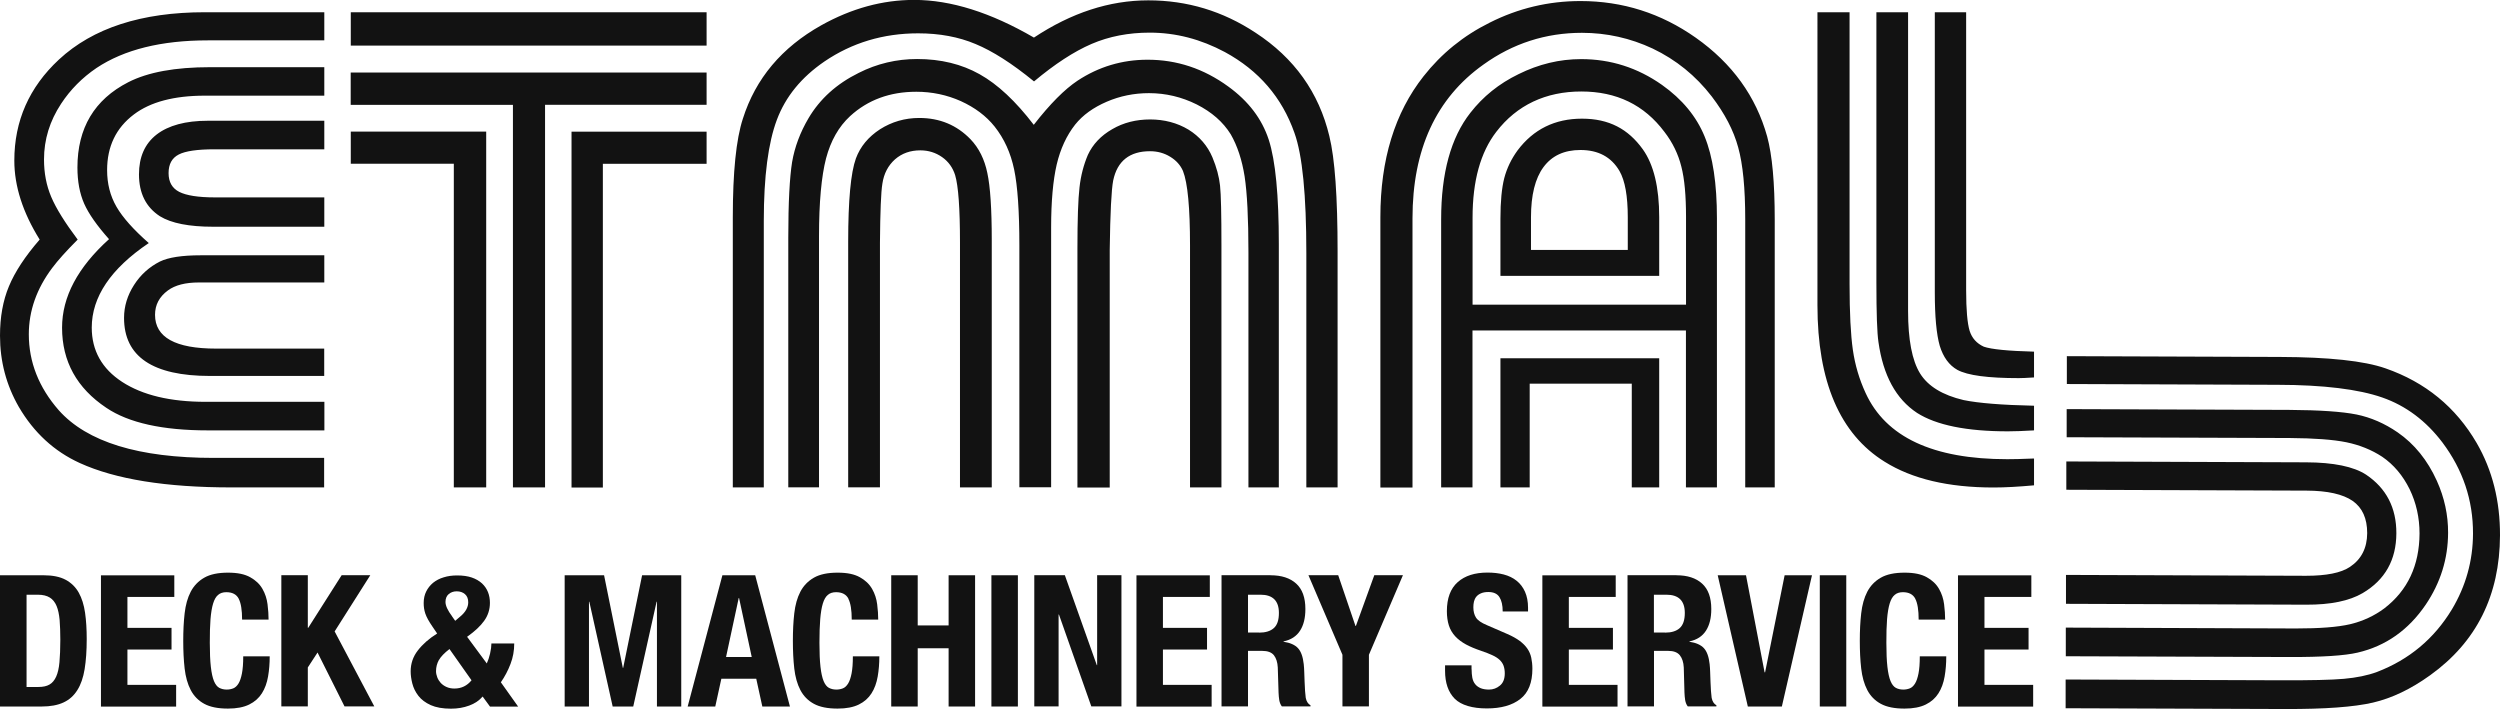
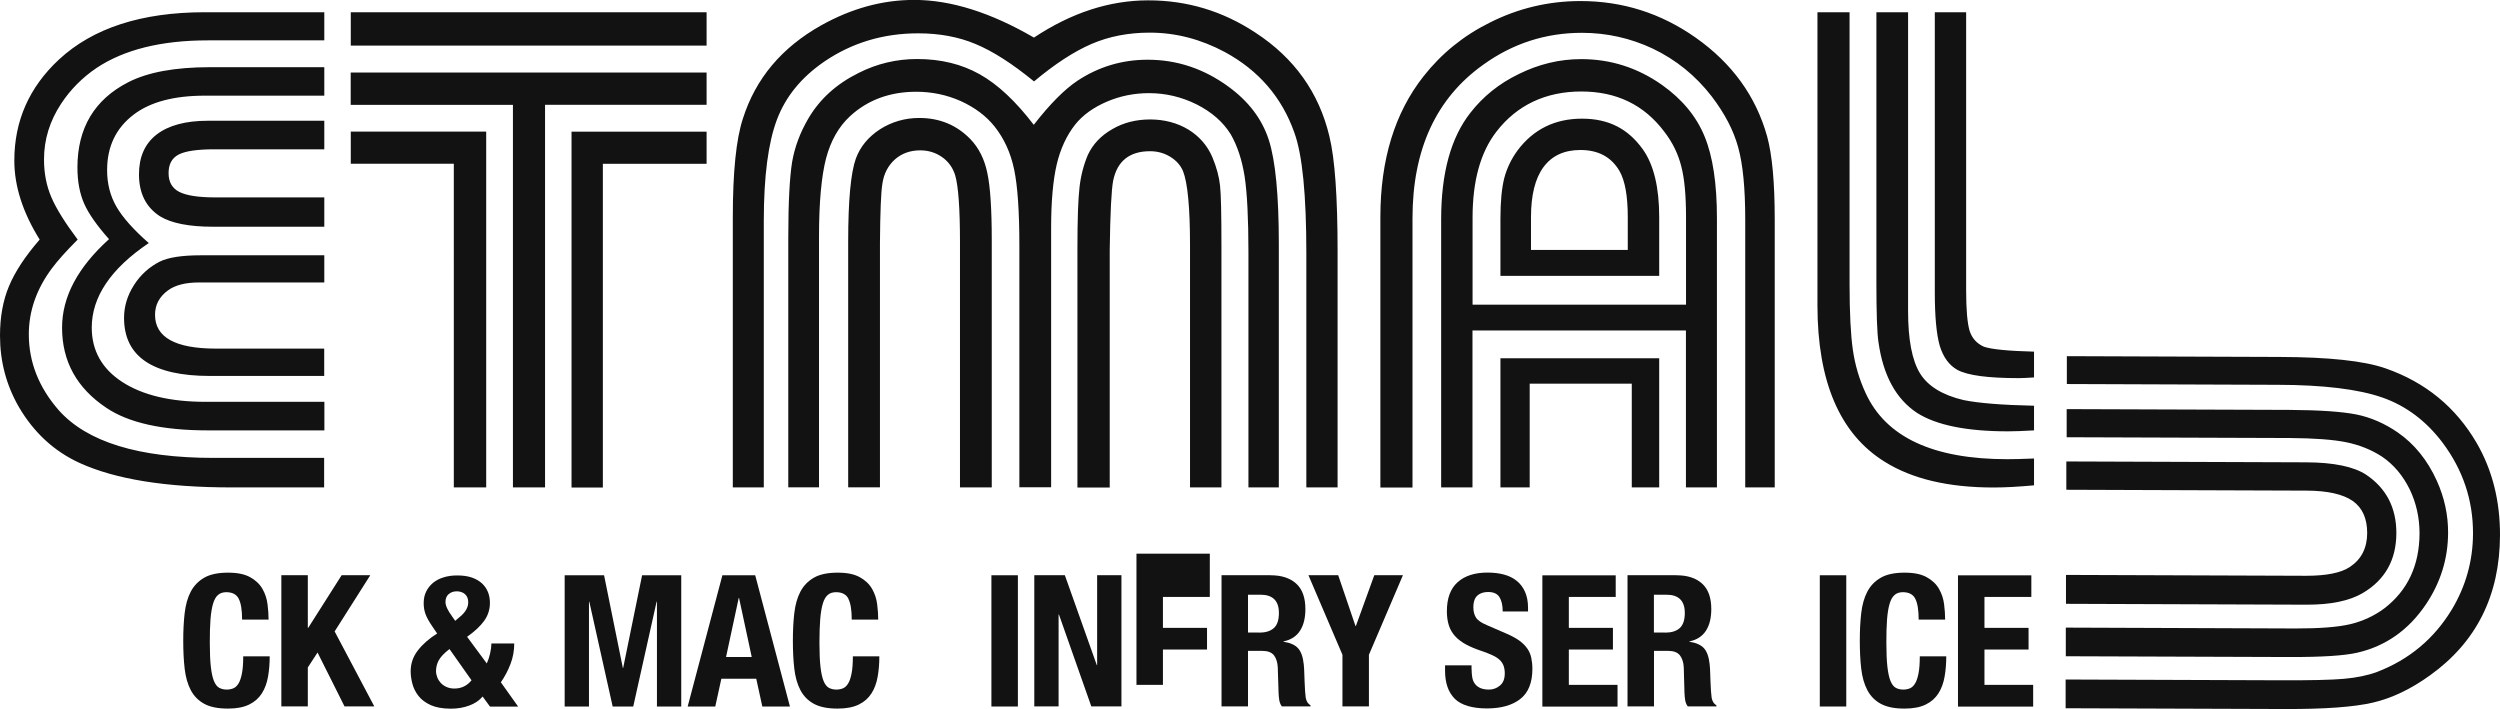
<svg xmlns="http://www.w3.org/2000/svg" id="Layer_1" data-name="Layer 1" viewBox="0 0 288 81.68">
  <defs>
    <style>
      .cls-1, .cls-2 {
        fill: #121212;
        stroke-width: 0px;
      }

      .cls-2 {
        fill-rule: evenodd;
      }
    </style>
  </defs>
  <path class="cls-2" d="M234.32,43.48c-.84.06-1.43.08-1.76.08-3.54,0-5.89-.31-7.07-.95-.96-.54-1.63-1.47-2.03-2.77-.38-1.32-.57-3.37-.57-6.15V1.41h3.61v32.04c0,2.25.14,3.79.4,4.66.27.85.82,1.46,1.64,1.83.87.3,2.78.49,5.78.57v2.97ZM234.32,49.58c-1.21.07-2.21.11-3.01.11-4.75,0-8.24-.71-10.46-2.12-2.44-1.61-3.91-4.33-4.45-8.15-.16-1.04-.24-3.33-.24-6.86V1.41h3.65v34.41c0,3.31.46,5.71,1.38,7.2.92,1.48,2.6,2.5,5.02,3.07,1.71.35,4.42.57,8.11.65v2.84ZM234.32,55.91c-1.76.16-3.32.25-4.66.25-5.22,0-9.39-.99-12.55-2.97-5.16-3.2-7.74-9.23-7.74-18.04V1.41h3.7v31.32c0,3.31.13,5.84.38,7.58.25,1.74.74,3.39,1.47,4.97,2.33,5.08,7.76,7.62,16.32,7.62.66,0,1.68-.02,3.08-.08v3.08ZM191.14,56.15h-3.16v-11.95h-11.76v11.95h-3.37v-14.88h18.29v14.88ZM187.52,28.8v-3.77c0-2.43-.31-4.21-.96-5.34-.94-1.6-2.43-2.41-4.49-2.41-1.88,0-3.29.66-4.26,1.97-.96,1.3-1.44,3.23-1.44,5.77v3.77h11.14ZM191.14,31.78h-18.29v-6.59c0-1.97.15-3.53.44-4.67.3-1.14.81-2.2,1.53-3.19,1.83-2.44,4.31-3.66,7.42-3.66s5.32,1.18,7.01,3.53c1.26,1.77,1.89,4.38,1.89,7.83v6.74ZM194.23,35.1v-10.11c0-2.44-.17-4.37-.54-5.8-.36-1.44-1-2.77-1.95-4-2.33-3.11-5.51-4.65-9.58-4.65s-7.41,1.55-9.79,4.65c-1.82,2.36-2.73,5.65-2.73,9.89v10.02h24.59ZM197.8,56.15h-3.58v-18.08h-24.59v18.08h-3.61v-30.88c0-5.33,1.12-9.42,3.37-12.28,1.45-1.86,3.28-3.35,5.55-4.45,2.32-1.15,4.72-1.73,7.21-1.73,3.4,0,6.5.99,9.31,2.97,2.33,1.65,3.97,3.64,4.91,5.94.95,2.3,1.42,5.44,1.42,9.42v31.01ZM204.46,56.15h-3.41v-30.88c0-3.59-.27-6.35-.81-8.29-.53-1.96-1.55-3.9-3.04-5.86-1.85-2.4-4.12-4.24-6.82-5.53-2.57-1.2-5.29-1.81-8.14-1.81-4.16,0-7.96,1.22-11.35,3.66-5.45,3.87-8.17,9.78-8.17,17.71v31.01h-3.7v-31.16c0-6.61,1.66-12.01,4.97-16.21,2.07-2.63,4.6-4.68,7.62-6.18,3.29-1.66,6.78-2.49,10.46-2.49,4.87,0,9.29,1.41,13.28,4.22,4.2,2.96,6.94,6.76,8.23,11.39.58,2.14.87,5.32.87,9.54v30.88ZM114.24,56.15h-3.65v-28.2c0-3.96-.19-6.54-.56-7.78-.27-.85-.76-1.55-1.5-2.07-.74-.52-1.58-.78-2.51-.78-1.15,0-2.12.34-2.92,1.04-.78.7-1.28,1.63-1.45,2.8-.16.94-.25,3.22-.28,6.82v28.16h-3.66v-28.31c0-4.76.3-7.95.89-9.58.51-1.37,1.43-2.48,2.78-3.36,1.36-.86,2.86-1.3,4.52-1.3,2.36,0,4.32.82,5.9,2.45.97,1.01,1.62,2.32,1.94,3.89.34,1.57.51,4.15.51,7.73v28.48ZM140.7,56.15h-3.61v-27.87c0-4.35-.27-7.21-.81-8.58-.29-.67-.78-1.22-1.47-1.64-.7-.43-1.47-.64-2.33-.64-2.34,0-3.77,1.12-4.24,3.37-.21,1.07-.34,3.74-.4,7.98v27.39h-3.72v-27.56c0-3.31.08-5.65.24-7.02.15-1.35.48-2.6.96-3.73.57-1.23,1.5-2.22,2.81-2.97,1.3-.76,2.76-1.12,4.37-1.12s3.12.39,4.41,1.17c1.28.79,2.2,1.87,2.76,3.19.48,1.15.77,2.24.88,3.26.11,1.02.16,3.31.16,6.9v27.87ZM147.35,56.15h-3.53v-27.08c0-3.93-.15-6.84-.44-8.75-.3-1.89-.83-3.51-1.6-4.85-.89-1.43-2.19-2.56-3.92-3.44-1.73-.86-3.56-1.3-5.5-1.3-1.71,0-3.34.33-4.87.99-1.53.66-2.75,1.53-3.63,2.63-.99,1.26-1.7,2.79-2.13,4.61-.42,1.82-.64,4.24-.64,7.25v29.92h-3.66v-27.87c0-3.9-.2-6.82-.6-8.73-.4-1.92-1.15-3.56-2.25-4.95-.98-1.23-2.29-2.2-3.89-2.93-1.61-.72-3.33-1.08-5.13-1.08-3.03,0-5.58.93-7.63,2.81-1.31,1.21-2.23,2.83-2.77,4.87-.53,2.05-.81,5.04-.81,8.98v28.91h-3.54v-28.76c0-4.06.16-6.97.44-8.71.3-1.74.93-3.42,1.89-5.05,1.31-2.22,3.23-3.96,5.78-5.22,2.11-1.07,4.37-1.6,6.73-1.6,2.74,0,5.13.59,7.2,1.75,2.08,1.16,4.16,3.11,6.24,5.83,1.87-2.41,3.56-4.1,5.05-5.09,2.43-1.6,5.12-2.41,8.06-2.41,3.37,0,6.46,1.02,9.3,3.09,2.33,1.69,3.87,3.72,4.66,6.13.78,2.41,1.16,6.42,1.16,12.03v28ZM154.1,56.15h-3.61v-27c0-6.68-.45-11.29-1.37-13.84-1.44-4.09-4.11-7.19-8.01-9.31-2.79-1.49-5.66-2.24-8.67-2.24-2.43,0-4.67.43-6.69,1.3-2.04.88-4.24,2.32-6.63,4.32-2.53-2.07-4.78-3.5-6.74-4.31-1.94-.82-4.16-1.23-6.61-1.23-4.01,0-7.61,1.08-10.79,3.24-2.66,1.82-4.48,4.05-5.48,6.71-1,2.65-1.51,6.53-1.51,11.64v30.72h-3.57v-31.12c0-5.19.38-8.98,1.16-11.36,1.47-4.63,4.48-8.2,9.02-10.75,3.51-1.96,7.08-2.93,10.71-2.93,4.23,0,8.83,1.45,13.8,4.34C123.41,1.48,127.79.04,132.28.04s8.59,1.24,12.36,3.73c4.46,2.91,7.3,6.89,8.5,11.91.64,2.59.95,7.02.95,13.28v27.19ZM56,56.15h-3.72V18.86h-11.87v-3.7h15.6v40.99ZM81.4,1.41h-40.99,40.99ZM40.41,1.41h40.99v3.84h-40.99V1.41ZM81.4,8.35v3.72h-18.61v44.08h-3.7V12.08h-18.69v-3.72h40.99ZM81.4,15.17v3.7h-11.95v37.29h-3.61V15.17h15.56ZM37.36,26.12h-12.8c-2.78,0-4.82-.4-6.14-1.21-1.6-1.04-2.41-2.64-2.41-4.82,0-2,.67-3.53,2.03-4.59,1.36-1.05,3.33-1.59,5.91-1.59h13.41v3.29h-12.64c-1.99,0-3.36.2-4.13.6-.78.4-1.17,1.11-1.17,2.14s.41,1.74,1.22,2.16c.82.42,2.19.64,4.12.64h12.6v3.37ZM37.36,43.31h-13.16c-6.61,0-9.91-2.23-9.91-6.69,0-1.34.39-2.6,1.15-3.79.76-1.19,1.76-2.08,2.98-2.7.99-.48,2.56-.72,4.7-.72h14.24v3.13h-14.44c-1.55,0-2.74.3-3.58.92-.99.73-1.48,1.66-1.48,2.81,0,2.59,2.34,3.89,7.02,3.89h12.47v3.16ZM37.36,49.58h-13.41c-5.2,0-9.12-.86-11.7-2.6-3.4-2.27-5.1-5.35-5.1-9.23,0-3.56,1.81-6.95,5.41-10.2-1.38-1.55-2.34-2.91-2.86-4.08-.52-1.18-.78-2.57-.78-4.17,0-4.54,1.95-7.83,5.86-9.83,2.27-1.16,5.4-1.73,9.42-1.73h13.16v3.28h-13.76c-3.56,0-6.28.73-8.17,2.16-2.07,1.56-3.09,3.7-3.09,6.42,0,1.55.35,2.96,1.08,4.22.73,1.26,1.97,2.64,3.72,4.18-4.38,2.95-6.57,6.21-6.57,9.74,0,2.64,1.17,4.74,3.51,6.26,2.34,1.52,5.54,2.29,9.61,2.29h13.68v3.29ZM37.36,56.15h-10.71c-7.51,0-13.33-.93-17.46-2.81-2.94-1.34-5.28-3.49-7.02-6.46C.73,44.38,0,41.64,0,38.67c0-2.14.34-4.04,1.03-5.69.69-1.66,1.86-3.45,3.54-5.38-1.95-3.13-2.92-6.16-2.92-9.1,0-4.57,1.71-8.45,5.14-11.64C10.7,3.23,16.3,1.41,23.6,1.41h13.76v3.24h-13.41c-5.37,0-9.64,1.06-12.83,3.18-1.65,1.12-3.01,2.49-4.08,4.12-1.31,1.99-1.97,4.12-1.97,6.42,0,1.56.27,2.99.83,4.31.56,1.33,1.59,2.97,3.05,4.92-1.31,1.31-2.28,2.39-2.93,3.26-1.8,2.39-2.7,4.95-2.7,7.65,0,3.2,1.15,6.12,3.45,8.75,3.26,3.66,9.21,5.49,17.85,5.49h12.72v3.41ZM238.05,53.16l27.61.1c3.17.01,5.48.49,6.91,1.42,2.33,1.56,3.5,3.82,3.49,6.75-.01,3.07-1.3,5.38-3.89,6.9-1.54.9-3.7,1.34-6.49,1.33l-27.68-.1v-3.33s27.65.1,27.65.1c2.34,0,4.03-.33,5.06-1.02,1.31-.87,1.98-2.17,1.99-3.89,0-1.69-.55-2.93-1.68-3.72-1.12-.77-2.88-1.17-5.3-1.18l-27.68-.1v-3.27ZM238.08,47.13l25.64.09c3.51.02,6.09.2,7.75.53,1.66.34,3.24,1.03,4.74,2.06,1.94,1.34,3.44,3.21,4.51,5.57.88,1.95,1.31,3.95,1.3,6-.01,2.99-.87,5.75-2.58,8.28-1.97,2.9-4.58,4.76-7.84,5.52-1.48.35-4.1.52-7.85.51l-25.77-.09v-3.3s26.5.1,26.5.1c2.71,0,4.79-.15,6.25-.49,1.46-.35,2.77-.95,3.95-1.83,2.69-2.07,4.03-4.95,4.05-8.62,0-1.82-.38-3.53-1.14-5.1-.78-1.58-1.83-2.83-3.16-3.74-1.22-.8-2.59-1.35-4.12-1.67-1.53-.31-3.7-.47-6.52-.49l-25.71-.09v-3.23ZM238.1,41.03l24.56.09c5.62.02,9.67.45,12.14,1.31,4.61,1.6,8.11,4.48,10.51,8.6,1.82,3.14,2.7,6.69,2.69,10.65-.03,6.92-2.71,12.28-8.05,16.11-2.21,1.59-4.4,2.64-6.59,3.15-2.19.51-5.55.75-10.06.74l-25.34-.09v-3.31s24.81.09,24.81.09c3.38.01,5.79-.04,7.25-.17,1.46-.13,2.73-.39,3.81-.79,3.7-1.42,6.58-3.82,8.63-7.21,1.61-2.69,2.42-5.61,2.43-8.74.01-3.84-1.16-7.33-3.51-10.47-1.9-2.51-4.22-4.25-6.95-5.2-2.73-.95-6.75-1.45-12.06-1.46l-24.27-.09v-3.2Z" />
  <g>
-     <path class="cls-1" d="M5,66.27c1.06,0,1.91.17,2.56.52.65.35,1.15.84,1.51,1.48.36.64.6,1.42.73,2.32.13.9.19,1.91.19,3.03,0,1.33-.08,2.48-.24,3.46-.16.98-.44,1.79-.84,2.42-.4.64-.92,1.11-1.59,1.42-.66.31-1.5.47-2.52.47H0v-15.12h5ZM4.41,79.14c.54,0,.97-.09,1.29-.28.32-.18.58-.49.77-.91.19-.42.32-.98.38-1.67.06-.69.1-1.55.1-2.58,0-.86-.03-1.62-.08-2.27-.06-.65-.17-1.19-.35-1.62-.18-.43-.44-.76-.78-.97-.35-.22-.81-.33-1.39-.33h-1.29v10.63h1.36Z" />
-     <path class="cls-1" d="M20.08,68.77h-5.4v3.56h5.08v2.5h-5.08v4.07h5.61v2.5h-8.66v-15.12h8.45v2.5Z" />
    <path class="cls-1" d="M27.5,68.97c-.26-.5-.74-.75-1.43-.75-.38,0-.7.1-.94.31-.25.2-.44.54-.58,1-.14.46-.24,1.06-.3,1.8-.06.74-.08,1.65-.08,2.72,0,1.14.04,2.07.12,2.77.08.71.2,1.25.36,1.64.16.39.37.65.61.78.25.13.53.2.86.2.27,0,.52-.05.75-.14s.43-.28.6-.55c.17-.27.3-.66.4-1.16.1-.5.15-1.16.15-1.98h3.05c0,.82-.06,1.59-.19,2.33-.13.74-.36,1.38-.71,1.93-.35.55-.83.98-1.46,1.29-.63.31-1.44.47-2.45.47-1.14,0-2.05-.18-2.73-.55-.68-.37-1.2-.9-1.56-1.59-.36-.69-.59-1.52-.7-2.48s-.16-2.02-.16-3.18.05-2.2.16-3.17c.11-.97.34-1.8.7-2.49.36-.69.88-1.23,1.56-1.62.68-.39,1.59-.58,2.73-.58s1.94.18,2.57.53c.63.35,1.1.8,1.41,1.35.31.54.5,1.13.58,1.76.08.63.12,1.22.12,1.77h-3.05c0-1.1-.13-1.9-.39-2.4Z" />
    <path class="cls-1" d="M35.47,72.32h.04l3.85-6.06h3.3l-4.11,6.48,4.57,8.64h-3.43l-3.11-6.21-1.12,1.72v4.49h-3.05v-15.12h3.05v6.06Z" />
    <path class="cls-1" d="M56.46,75.27c.1-.44.15-.82.15-1.14h2.63c0,.82-.14,1.61-.43,2.36-.29.76-.66,1.46-1.11,2.11l1.99,2.8h-3.24l-.85-1.16c-.38.45-.89.8-1.54,1.04s-1.34.36-2.11.36c-.95,0-1.72-.14-2.33-.41-.61-.28-1.08-.63-1.42-1.07-.34-.44-.57-.91-.7-1.42-.13-.51-.19-.97-.19-1.4,0-.89.27-1.69.82-2.4.54-.71,1.29-1.37,2.23-1.96l-.53-.78c-.21-.31-.39-.59-.52-.83-.13-.24-.24-.47-.31-.68-.07-.21-.12-.42-.15-.62-.03-.2-.04-.4-.04-.61,0-.5.1-.94.29-1.32.19-.39.46-.72.79-1,.34-.27.74-.49,1.22-.63.47-.15.99-.22,1.56-.22.65,0,1.21.08,1.68.24.47.16.86.39,1.18.68.31.29.54.63.69,1.01.15.38.22.79.22,1.23,0,.76-.22,1.45-.65,2.05-.43.61-1.09,1.23-1.98,1.86l2.27,3.07c.15-.33.28-.71.38-1.14ZM50.56,76.03c-.22.4-.33.83-.33,1.29,0,.23.05.46.14.7.09.24.23.46.4.65.18.19.4.35.67.47.27.12.57.18.91.18.8,0,1.46-.32,1.97-.95l-2.54-3.6c-.59.45-1,.88-1.22,1.27ZM52.08,71.01l.36.51.55-.47c.34-.28.58-.56.73-.84s.22-.55.22-.82c0-.41-.12-.72-.37-.94-.25-.22-.57-.33-.96-.33-.37,0-.67.11-.92.32-.25.21-.37.52-.37.91,0,.42.25.97.76,1.65Z" />
    <path class="cls-1" d="M69.59,66.27l2.16,10.67h.04l2.18-10.67h4.51v15.12h-2.8v-12.07h-.04l-2.69,12.07h-2.37l-2.69-12.07h-.04v12.07h-2.8v-15.12h4.53Z" />
    <path class="cls-1" d="M87,66.27l4,15.12h-3.18l-.7-3.2h-4.02l-.7,3.2h-3.18l4-15.12h3.77ZM86.6,75.69l-1.46-6.8h-.04l-1.46,6.8h2.97Z" />
    <path class="cls-1" d="M97.74,68.97c-.26-.5-.74-.75-1.43-.75-.38,0-.7.1-.94.31-.25.2-.44.54-.58,1-.14.46-.24,1.06-.3,1.8-.06.74-.09,1.65-.09,2.72,0,1.14.04,2.07.12,2.77.08.71.2,1.25.36,1.64.16.39.37.65.61.78.25.13.53.2.86.2.27,0,.52-.05.75-.14.23-.09.43-.28.6-.55.17-.27.3-.66.4-1.16.1-.5.15-1.16.15-1.98h3.05c0,.82-.06,1.59-.19,2.33-.13.74-.36,1.38-.71,1.93-.35.55-.83.98-1.46,1.29-.63.31-1.44.47-2.45.47-1.14,0-2.05-.18-2.73-.55-.68-.37-1.2-.9-1.56-1.59-.36-.69-.59-1.52-.7-2.48-.11-.96-.16-2.02-.16-3.18s.05-2.2.16-3.17c.11-.97.34-1.8.7-2.49.36-.69.88-1.23,1.56-1.62.68-.39,1.59-.58,2.73-.58s1.94.18,2.57.53c.63.35,1.1.8,1.41,1.35.31.54.5,1.13.58,1.76.08.63.12,1.22.12,1.77h-3.05c0-1.1-.13-1.9-.39-2.4Z" />
-     <path class="cls-1" d="M105.72,66.27v5.78h3.56v-5.78h3.05v15.12h-3.05v-6.71h-3.56v6.71h-3.05v-15.12h3.05Z" />
    <path class="cls-1" d="M114.21,66.27h3.05v15.12h-3.05v-15.12Z" />
    <path class="cls-1" d="M126.35,76.62h.04v-10.36h2.8v15.12h-3.47l-3.73-10.59h-.04v10.59h-2.8v-15.12h3.52l3.68,10.36Z" />
-     <path class="cls-1" d="M139.37,68.77h-5.4v3.56h5.08v2.5h-5.08v4.07h5.61v2.5h-8.66v-15.12h8.45v2.5Z" />
+     <path class="cls-1" d="M139.37,68.77h-5.4v3.56h5.08v2.5h-5.08v4.07h5.61h-8.66v-15.12h8.45v2.5Z" />
    <path class="cls-1" d="M146.36,66.27c1.27,0,2.26.32,2.96.96.71.64,1.06,1.62,1.06,2.93,0,1.02-.2,1.85-.61,2.49-.41.64-1.04,1.06-1.91,1.24v.04c.76.11,1.32.36,1.67.74.35.38.57,1,.66,1.84.03.28.05.59.06.92.01.33.03.7.04,1.11.03.81.07,1.42.13,1.84.08.43.27.71.55.87v.13h-3.3c-.16-.21-.25-.45-.3-.73-.04-.27-.07-.56-.08-.86l-.09-2.9c-.03-.59-.18-1.06-.44-1.4-.27-.34-.72-.51-1.36-.51h-1.63v6.4h-3.05v-15.12h5.63ZM145.05,72.88c.73,0,1.3-.17,1.69-.52.4-.35.59-.93.59-1.75,0-1.4-.71-2.1-2.12-2.1h-1.44v4.36h1.27Z" />
    <path class="cls-1" d="M156.16,72.11h.04l2.12-5.85h3.3l-3.92,9.17v5.95h-3.05v-5.95l-3.92-9.17h3.43l1.99,5.85Z" />
    <path class="cls-1" d="M169.53,77.11c0,.35.03.67.08.96.06.29.16.53.32.73.15.2.36.35.62.47.26.11.59.17.98.17.47,0,.89-.15,1.26-.46.37-.3.56-.77.56-1.41,0-.34-.05-.63-.14-.88s-.24-.47-.45-.67c-.21-.2-.49-.38-.84-.54-.35-.16-.77-.33-1.28-.5-.68-.23-1.26-.47-1.76-.74-.49-.27-.91-.58-1.24-.94-.33-.36-.58-.78-.73-1.25-.15-.47-.23-1.02-.23-1.64,0-1.5.42-2.61,1.25-3.35.83-.74,1.98-1.1,3.43-1.1.68,0,1.3.07,1.87.22.57.15,1.07.39,1.48.72.42.33.74.76.97,1.27.23.52.35,1.13.35,1.85v.42h-2.92c0-.72-.13-1.27-.38-1.66-.25-.39-.68-.58-1.27-.58-.34,0-.62.05-.85.15-.23.1-.41.23-.54.39-.13.16-.22.35-.27.56s-.07.43-.07.66c0,.47.1.86.3,1.18.2.32.62.61,1.27.88l2.35,1.02c.58.25,1.05.52,1.42.79.37.28.66.57.88.89.22.32.37.67.45,1.05.08.38.13.81.13,1.27,0,1.59-.46,2.76-1.39,3.48-.93.73-2.21,1.09-3.86,1.09s-2.95-.37-3.7-1.12c-.74-.75-1.11-1.82-1.11-3.22v-.62h3.05v.45Z" />
    <path class="cls-1" d="M186.13,68.77h-5.4v3.56h5.08v2.5h-5.08v4.07h5.61v2.5h-8.66v-15.12h8.45v2.5Z" />
    <path class="cls-1" d="M193.12,66.27c1.27,0,2.26.32,2.96.96.71.64,1.06,1.62,1.06,2.93,0,1.02-.2,1.85-.61,2.49-.41.64-1.04,1.06-1.91,1.24v.04c.76.11,1.32.36,1.67.74.35.38.57,1,.66,1.84.03.28.05.59.06.92.01.33.03.7.04,1.11.03.81.07,1.42.13,1.84.08.43.27.71.55.87v.13h-3.3c-.16-.21-.25-.45-.3-.73-.04-.27-.07-.56-.08-.86l-.08-2.9c-.03-.59-.18-1.06-.45-1.4-.27-.34-.72-.51-1.35-.51h-1.63v6.4h-3.05v-15.12h5.63ZM191.81,72.88c.73,0,1.3-.17,1.69-.52.39-.35.59-.93.59-1.75,0-1.4-.71-2.1-2.12-2.1h-1.44v4.36h1.27Z" />
-     <path class="cls-1" d="M203.28,77.45h.06l2.25-11.18h3.15l-3.47,15.12h-3.92l-3.47-15.12h3.26l2.14,11.18Z" />
    <path class="cls-1" d="M209.64,66.27h3.05v15.12h-3.05v-15.12Z" />
    <path class="cls-1" d="M220.64,68.97c-.26-.5-.74-.75-1.43-.75-.38,0-.7.1-.94.31-.25.2-.44.54-.58,1-.14.46-.24,1.06-.3,1.8-.06.74-.08,1.65-.08,2.72,0,1.14.04,2.07.12,2.77.08.71.2,1.25.36,1.64.16.39.37.65.61.78s.53.2.86.2c.27,0,.52-.05.75-.14.23-.09.43-.28.6-.55.17-.27.3-.66.4-1.16.1-.5.15-1.16.15-1.98h3.05c0,.82-.06,1.59-.19,2.33-.13.74-.36,1.38-.71,1.93-.35.55-.83.98-1.46,1.29-.63.31-1.44.47-2.45.47-1.14,0-2.05-.18-2.73-.55-.68-.37-1.2-.9-1.56-1.59-.36-.69-.59-1.52-.7-2.48s-.16-2.02-.16-3.18.05-2.2.16-3.17c.11-.97.34-1.8.7-2.49.36-.69.88-1.23,1.56-1.62.68-.39,1.59-.58,2.73-.58s1.94.18,2.57.53c.63.35,1.1.8,1.41,1.35.31.54.5,1.13.58,1.76.08.63.12,1.22.12,1.77h-3.05c0-1.1-.13-1.9-.39-2.4Z" />
    <path class="cls-1" d="M234.01,68.77h-5.4v3.56h5.08v2.5h-5.08v4.07h5.61v2.5h-8.66v-15.12h8.45v2.5Z" />
  </g>
</svg>